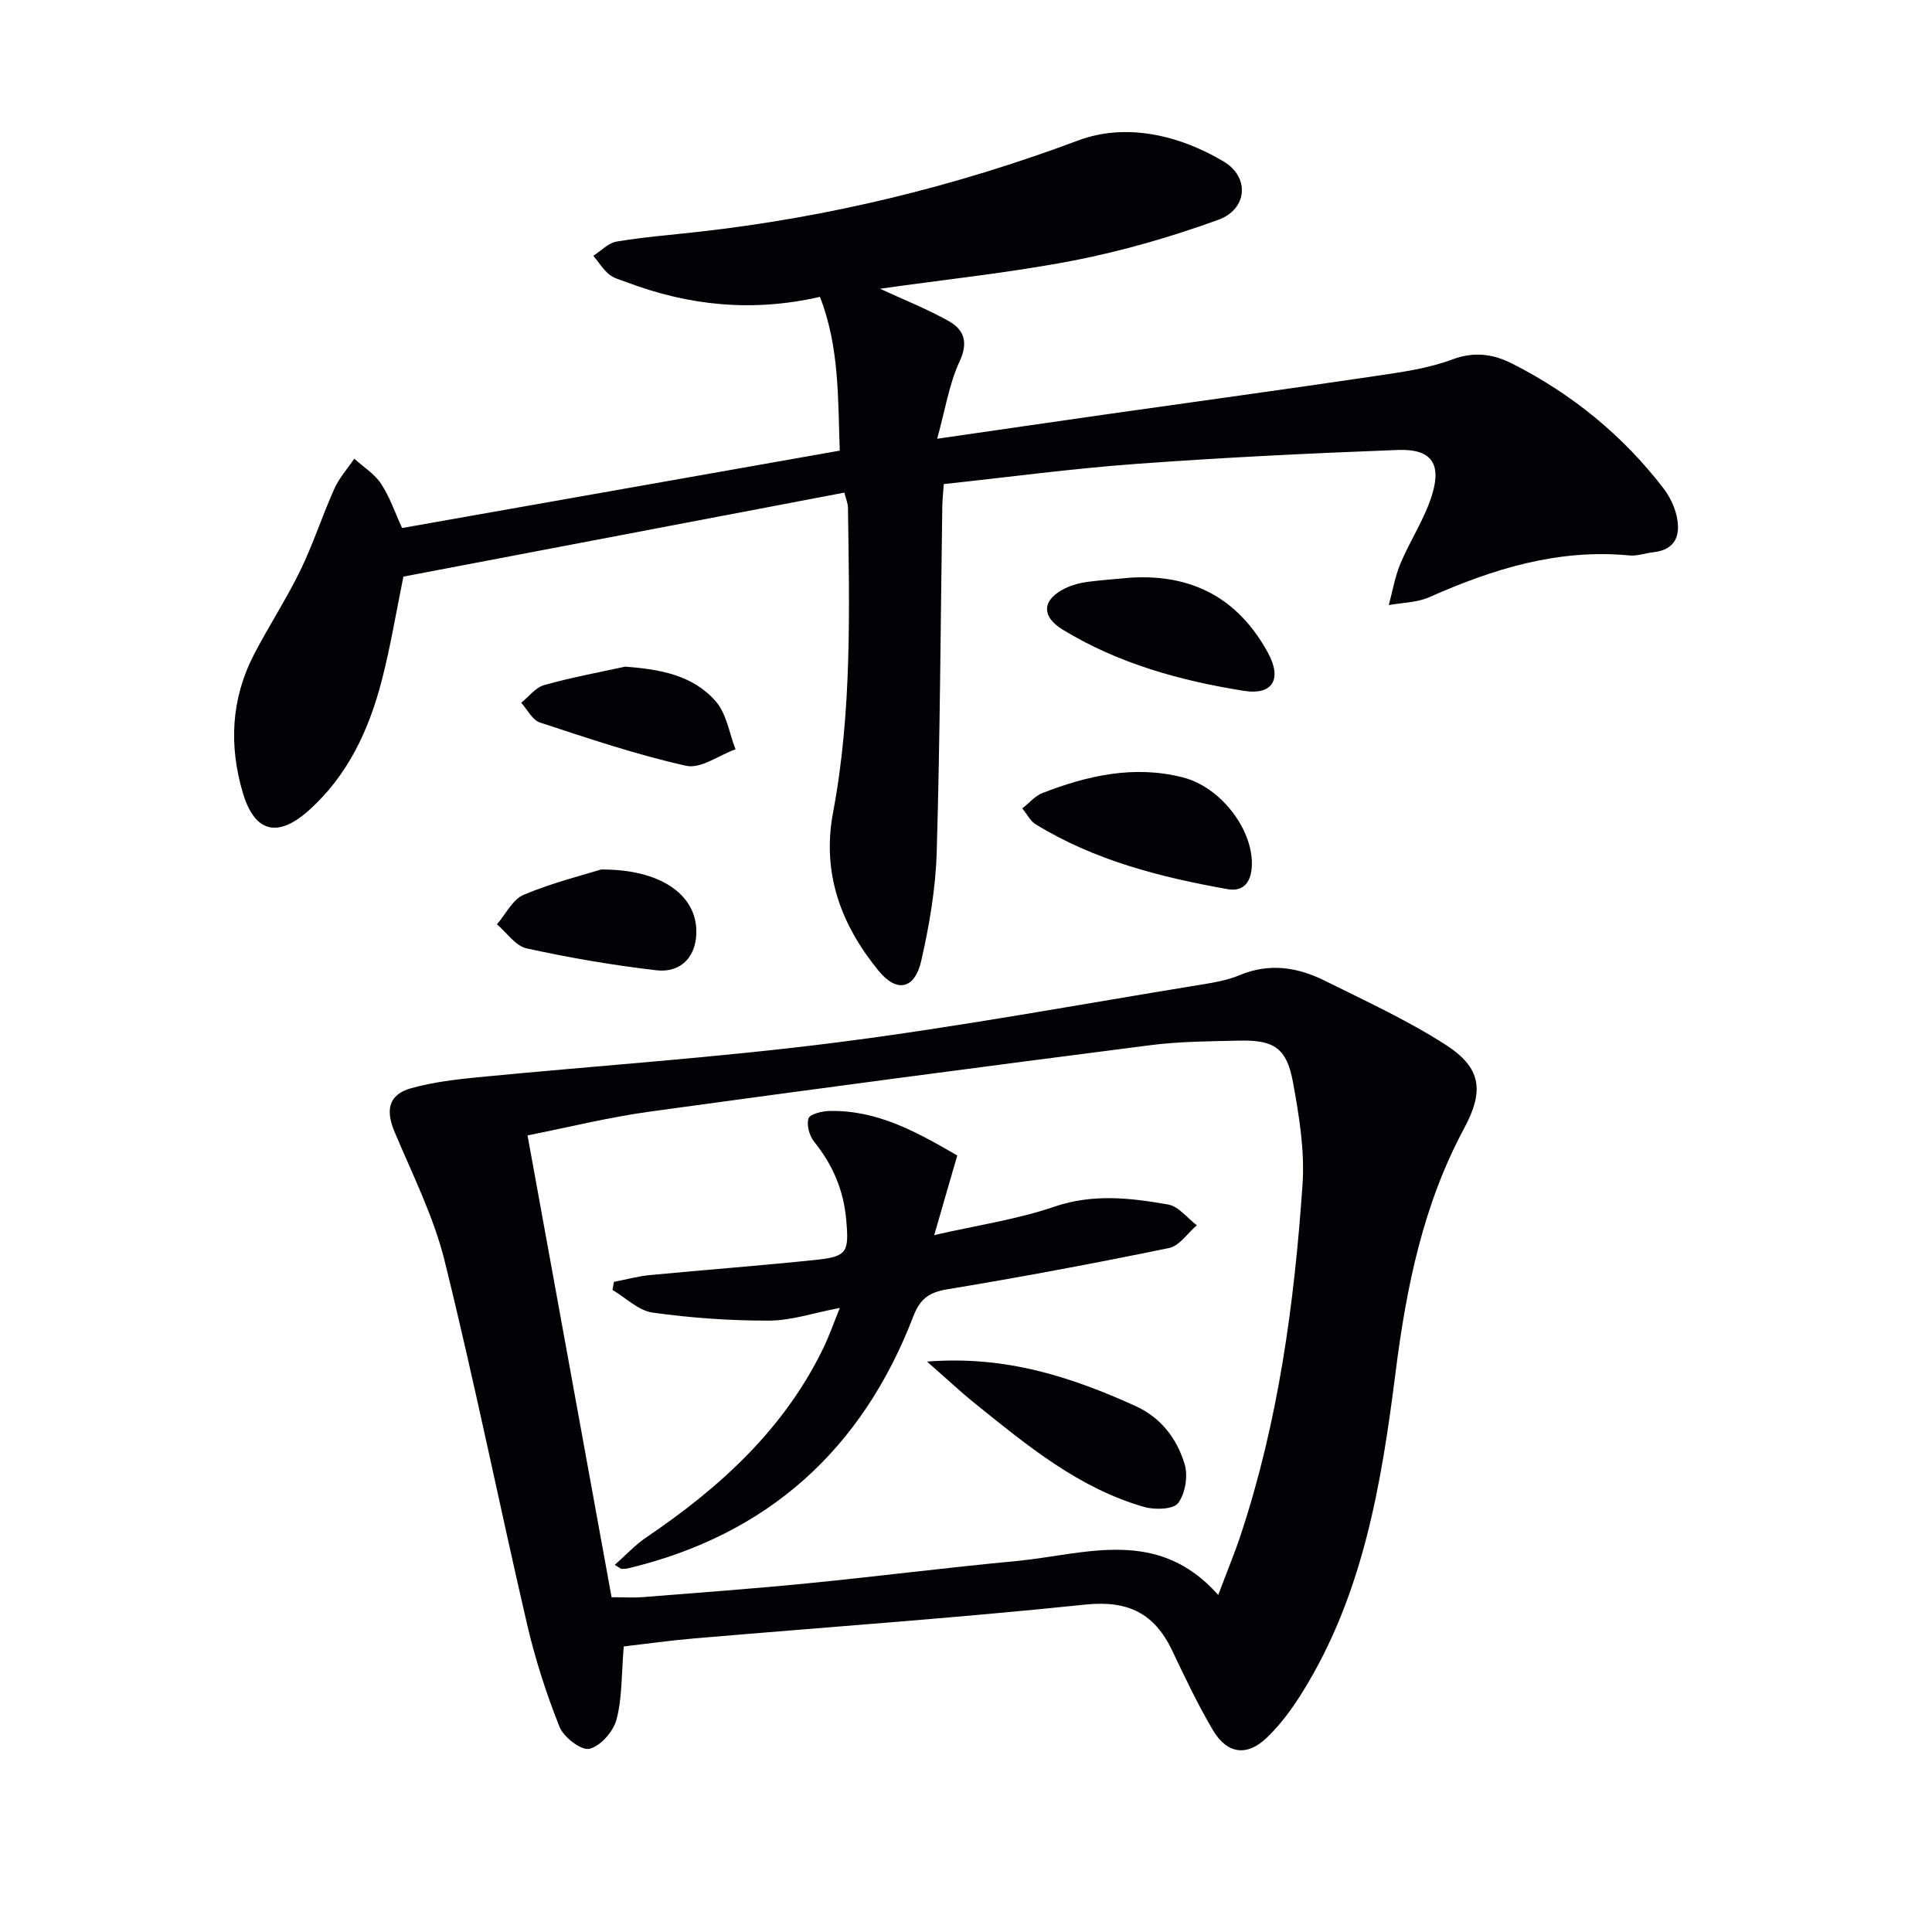
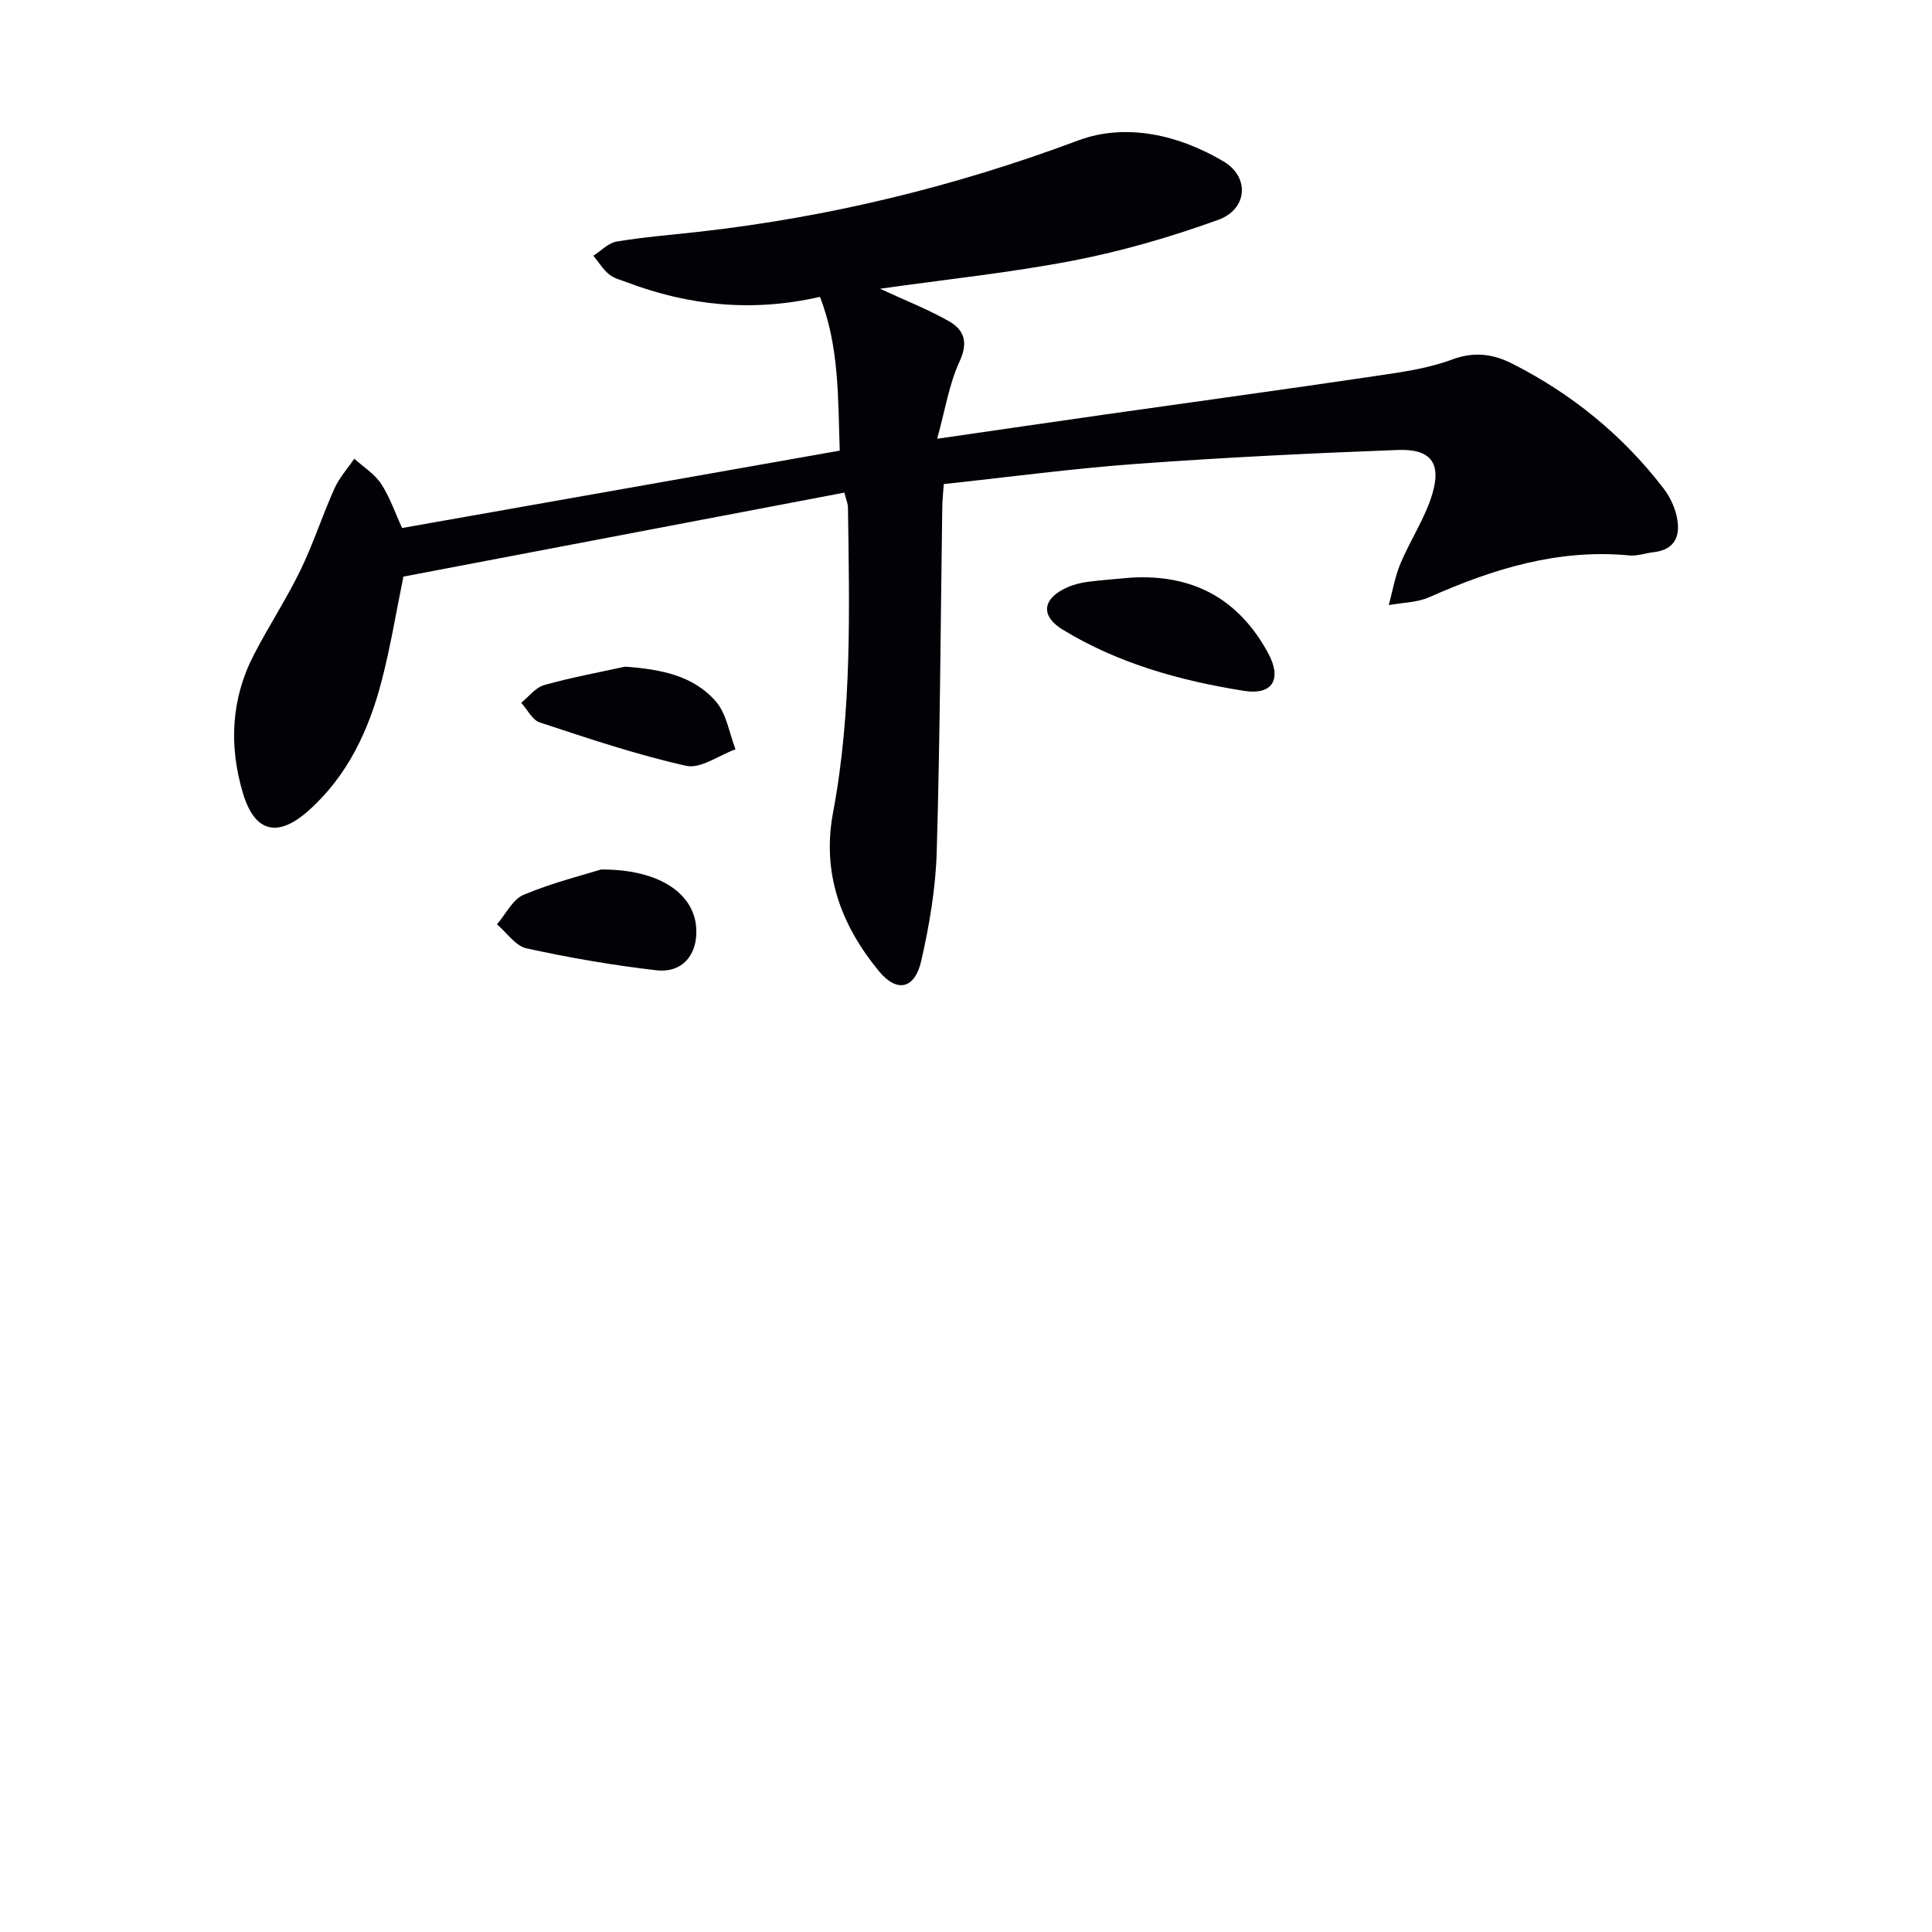
<svg xmlns="http://www.w3.org/2000/svg" enable-background="new 0 0 400 400" viewBox="0 0 400 400">
  <g fill="#010106">
    <path d="m182.2 59.78c5.02 2.33 9.79 4.2 14.21 6.69 3.17 1.79 4.13 4.34 2.26 8.36-2.16 4.65-2.96 9.93-4.64 16.01 12.68-1.83 23.78-3.46 34.89-5.04 18.57-2.64 37.16-5.18 55.72-7.93 5.4-.8 10.96-1.55 16.02-3.44 4.58-1.72 8.55-1.11 12.41.85 12.34 6.24 22.86 14.81 31.31 25.79 1.28 1.66 2.29 3.74 2.75 5.77.87 3.91-.15 6.98-4.85 7.5-1.64.18-3.3.81-4.89.66-14.75-1.42-28.25 2.77-41.49 8.65-2.53 1.12-5.57 1.11-8.37 1.63.79-2.89 1.28-5.9 2.43-8.63 2.04-4.87 5.1-9.39 6.59-14.4 1.92-6.44-.37-9.34-7.13-9.09-18.06.68-36.11 1.56-54.13 2.88-13.23.96-26.4 2.74-39.89 4.18-.12 1.8-.29 3.25-.31 4.7-.35 23.81-.46 47.62-1.15 71.42-.22 7.57-1.52 15.2-3.21 22.6-1.33 5.82-5.01 6.7-8.81 2.07-7.75-9.46-11.82-20.17-9.44-32.81 3.93-20.88 3.38-42.03 3.08-63.14-.01-.8-.37-1.59-.74-3.07-30.45 5.8-60.82 11.58-91.3 17.39-1.48 7.24-2.65 14.43-4.47 21.46-2.66 10.28-7.04 19.75-15.18 27-6.41 5.7-11.16 4.5-13.59-3.68-2.9-9.77-2.45-19.45 2.29-28.62 3.05-5.9 6.72-11.49 9.62-17.45 2.66-5.48 4.54-11.34 7.03-16.9 1-2.24 2.73-4.16 4.13-6.22 1.88 1.71 4.19 3.13 5.55 5.19 1.8 2.73 2.87 5.94 4.35 9.16 30.02-5.31 60.02-10.61 90.61-16.02-.38-10.73-.05-21.45-4.1-31.84-13.99 3.21-27.16 1.83-40.04-3.04-1.24-.47-2.64-.8-3.62-1.62-1.27-1.06-2.18-2.55-3.25-3.85 1.6-1.02 3.1-2.65 4.83-2.94 5.56-.93 11.21-1.37 16.82-2 27.03-3.02 53.17-9.37 78.73-18.93 9.83-3.68 20.83-1.17 30.12 4.36 5.43 3.23 4.93 9.88-1.11 12.07-9.77 3.54-19.87 6.47-30.07 8.45-13.11 2.52-26.46 3.9-39.97 5.82z" />
-     <path d="m129.14 340.88c-.48 5.74-.31 10.62-1.5 15.15-.65 2.46-3.33 5.52-5.62 6.04-1.7.39-5.34-2.42-6.19-4.57-2.74-6.88-5.03-14.01-6.71-21.23-5.8-25.03-10.88-50.23-17.05-75.16-2.28-9.24-6.69-17.97-10.4-26.82-1.9-4.55-1.19-7.7 3.49-9 4.45-1.23 9.12-1.8 13.73-2.25 24.78-2.41 49.66-4.06 74.34-7.21 25.16-3.21 50.14-7.85 75.19-11.93 2.78-.45 5.65-.92 8.22-2 6.17-2.59 12.04-1.65 17.67 1.16 8.45 4.2 17.1 8.17 25.01 13.26 7.42 4.77 7.97 9.56 3.82 17.28-8.48 15.76-11.96 32.83-14.19 50.43-2.92 23.08-6.69 46.08-19.33 66.37-2.09 3.36-4.5 6.66-7.35 9.38-4.14 3.96-8.24 3.36-11.17-1.61-3.11-5.28-5.76-10.84-8.39-16.39-3.66-7.72-9.1-10.49-17.98-9.57-26.92 2.8-53.95 4.69-80.92 7-5.08.43-10.15 1.15-14.67 1.67zm123.08-10.66c1.9-5.04 3.43-8.73 4.68-12.5 7.78-23.51 11.08-47.85 12.77-72.4.49-7.01-.69-14.26-1.97-21.24-1.29-7.09-3.94-8.79-11.08-8.63-6.15.14-12.34.16-18.43.94-34.58 4.44-69.14 9-103.67 13.76-8.44 1.16-16.75 3.23-25.3 4.92 5.84 32.12 11.62 63.89 17.4 95.62 2.47 0 4.47.13 6.44-.02 11.42-.91 22.86-1.74 34.26-2.87 14.37-1.42 28.7-3.25 43.08-4.6 14.26-1.36 29.23-7.19 41.82 7.02z" />
-     <path d="m211.65 167.37c1.54-1.21 2.67-2.58 4.11-3.15 9.41-3.67 19.06-5.85 29.17-3.26 7.7 1.97 14.34 10.53 14.26 17.93-.04 3.45-1.48 5.82-5.02 5.2-13.93-2.47-27.58-5.95-39.81-13.47-1.03-.64-1.65-1.95-2.71-3.25z" />
    <path d="m234.08 119.6c12.77-.78 22.28 4.29 28.42 15.52 2.96 5.41 1.08 8.87-4.97 7.91-13.15-2.09-25.97-5.64-37.48-12.65-4.72-2.88-4.23-6.44.82-8.73 1.34-.61 2.84-.99 4.3-1.18 2.96-.39 5.94-.59 8.91-.87z" />
    <path d="m124.45 180.02c12.22-.06 19.29 5.09 19.7 12.17.32 5.46-2.86 9.32-8.28 8.69-9.01-1.04-17.99-2.59-26.85-4.53-2.3-.5-4.1-3.26-6.13-4.98 1.83-2.11 3.25-5.17 5.56-6.13 6.03-2.52 12.45-4.11 16-5.22z" />
    <path d="m129.43 138.02c7.21.55 14.02 1.73 18.78 7.21 2.22 2.55 2.77 6.55 4.07 9.9-3.43 1.24-7.21 4.09-10.21 3.42-10.26-2.28-20.29-5.68-30.3-8.97-1.56-.51-2.59-2.68-3.86-4.08 1.57-1.26 2.96-3.15 4.75-3.66 5.5-1.56 11.17-2.59 16.77-3.82z" />
-     <path d="m198.19 239.23c-1.59 5.5-2.97 10.26-4.77 16.48 8.97-2.05 17.16-3.24 24.85-5.87 8.01-2.74 15.77-1.83 23.58-.46 2.16.38 3.97 2.81 5.94 4.3-1.91 1.62-3.6 4.27-5.75 4.71-15.26 3.14-30.58 6.01-45.94 8.55-3.81.63-5.64 2.03-7.02 5.62-10.59 27.55-30.08 45.19-58.96 52.13-.46.11-.96.12-1.44.13-.14 0-.28-.16-1.4-.83 2.31-2.04 4.22-4.13 6.5-5.67 15.22-10.31 28.54-22.37 36.7-39.25 1.15-2.37 2.02-4.88 3.4-8.28-5.43 1.03-10.04 2.62-14.66 2.63-8.04.02-16.14-.55-24.1-1.66-2.93-.41-5.55-3.06-8.31-4.69.1-.56.2-1.11.29-1.67 2.5-.48 4.97-1.17 7.49-1.41 11.56-1.11 23.14-1.96 34.69-3.19 6.16-.66 6.48-1.73 5.94-8.09-.53-6.22-2.76-11.5-6.65-16.31-.99-1.22-1.61-3.45-1.18-4.84.28-.9 2.78-1.5 4.3-1.54 9.89-.25 18.12 4.35 26.5 9.21z" />
-     <path d="m191.93 281.9c16.29-1.28 29.8 3.17 43.03 9.14 5.44 2.45 8.68 6.79 10.3 12.07.74 2.43.15 6.1-1.33 8.08-1 1.33-4.84 1.44-7.04.81-13.57-3.89-24.22-12.73-34.95-21.36-3.07-2.47-5.95-5.18-10.01-8.74z" />
  </g>
</svg>